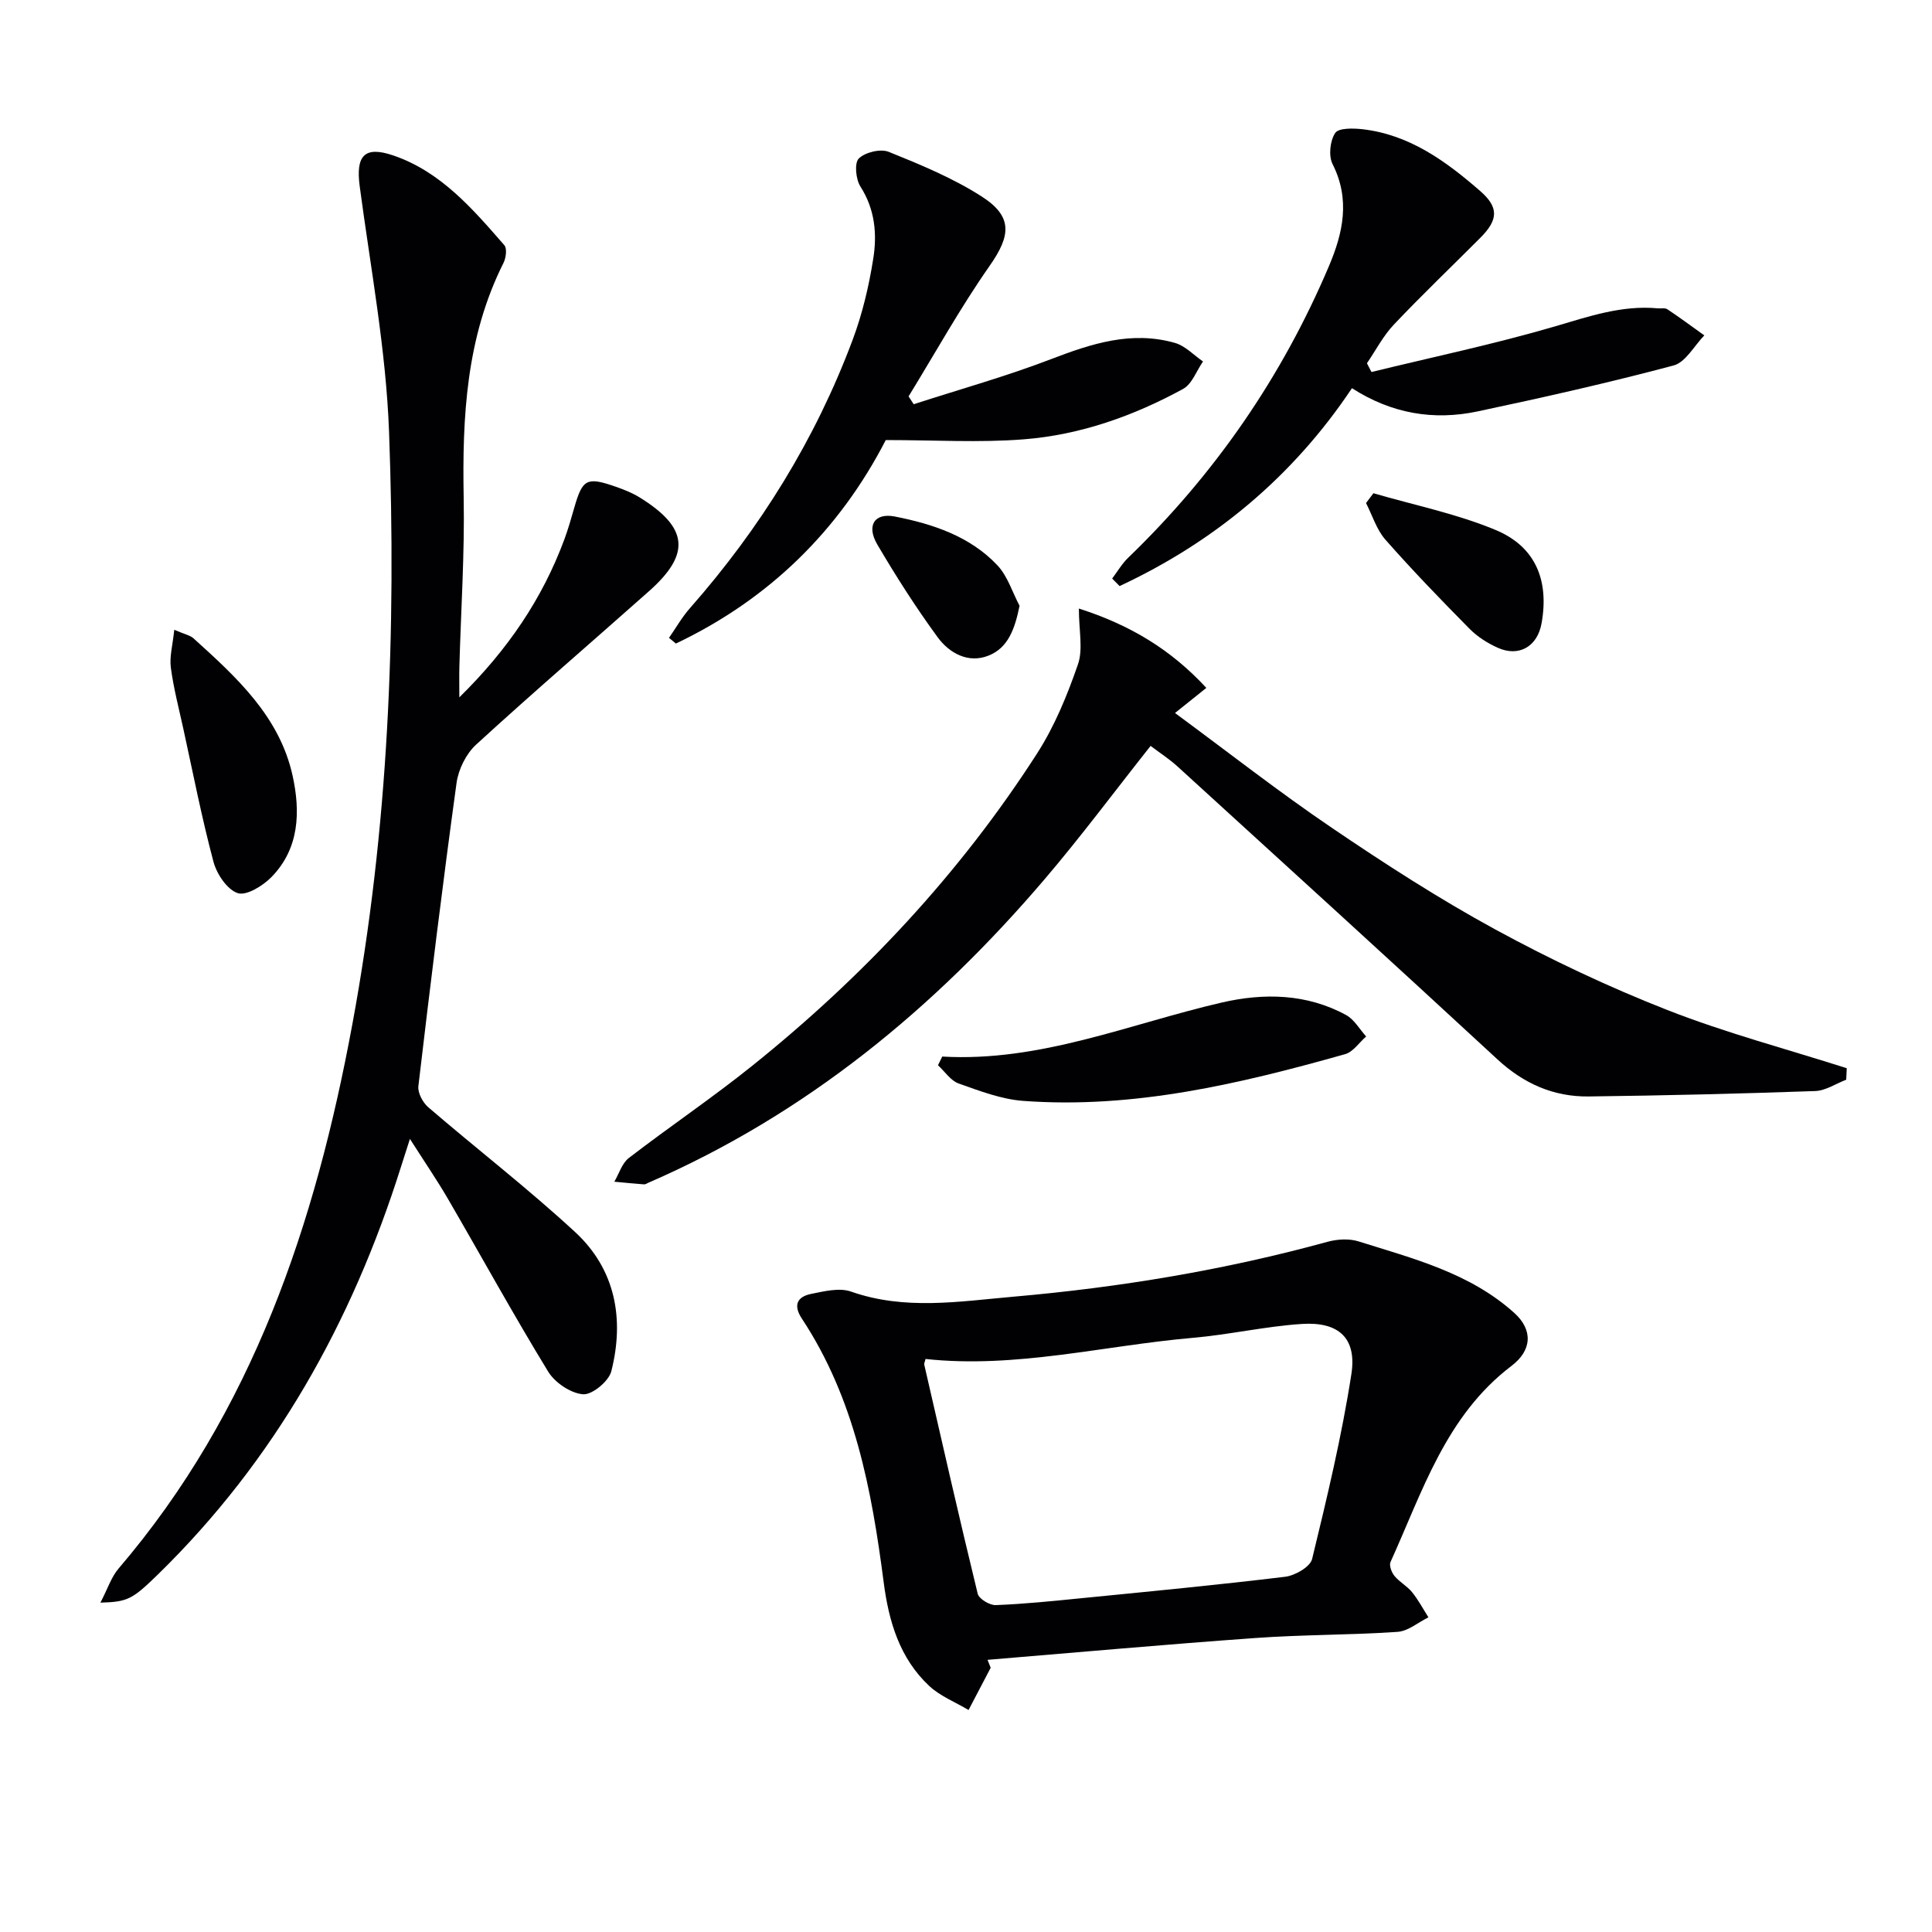
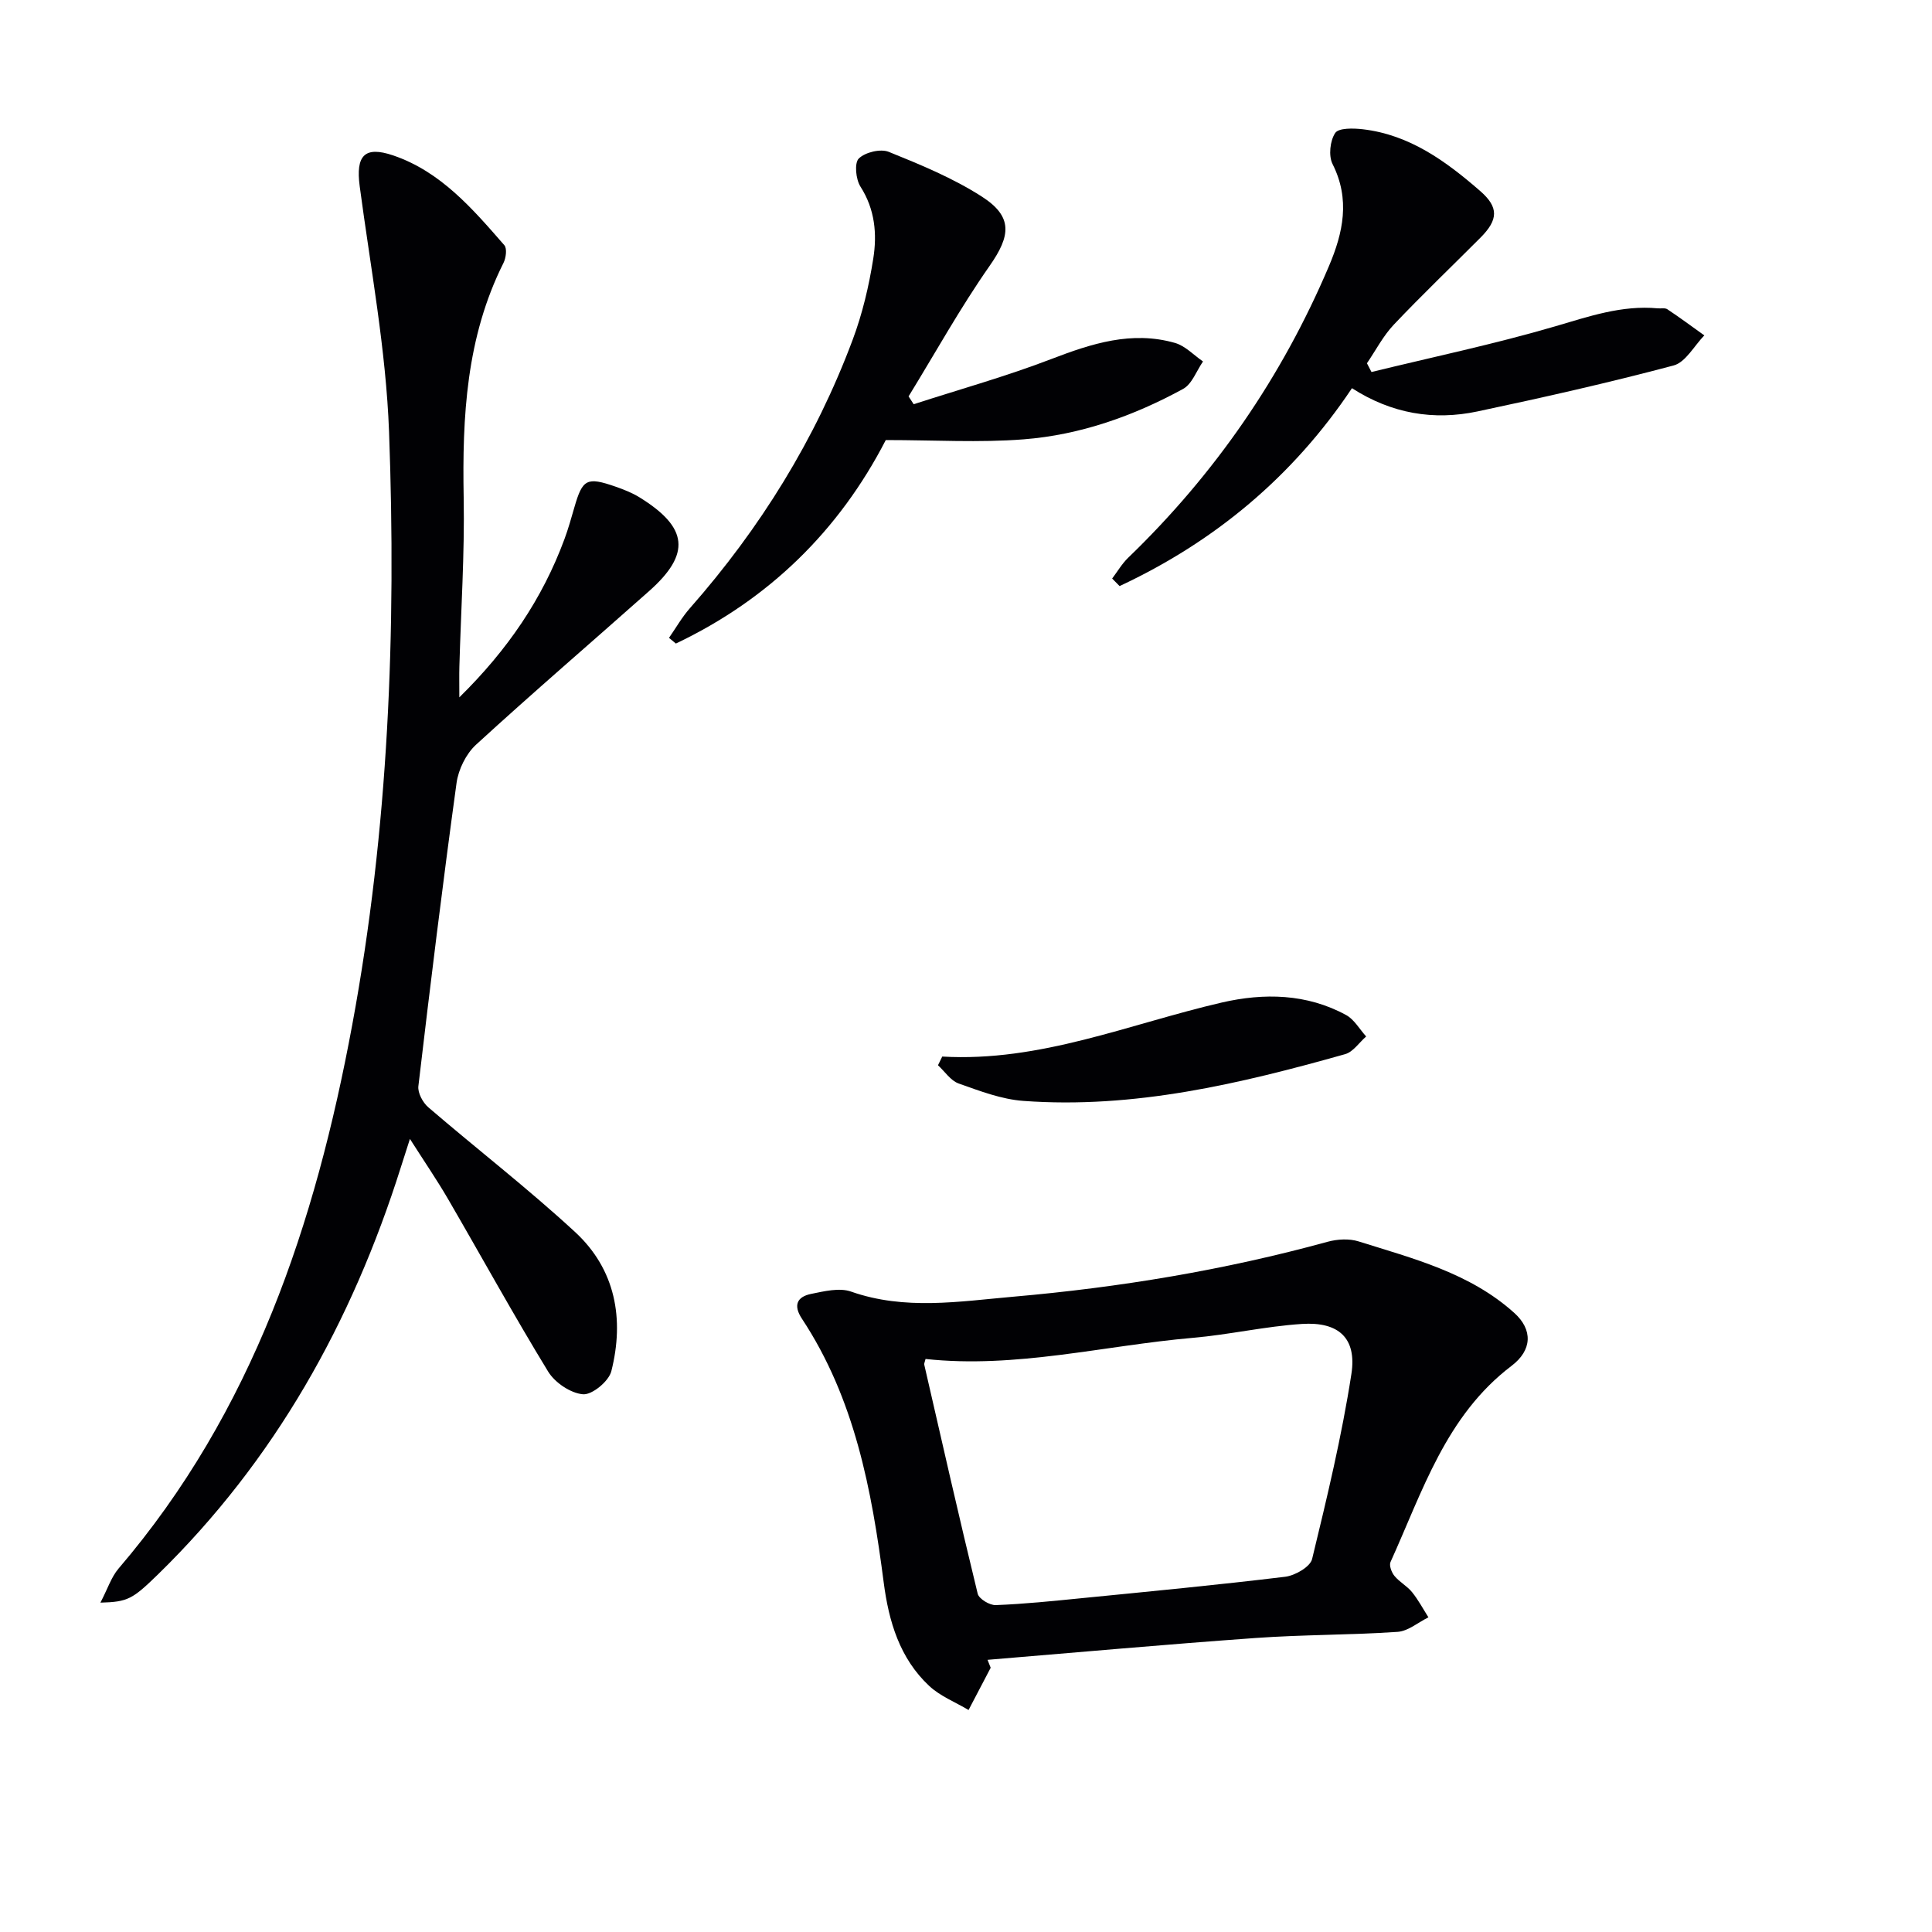
<svg xmlns="http://www.w3.org/2000/svg" enable-background="new 0 0 400 400" viewBox="0 0 400 400">
  <g fill="#010104">
    <path d="m20.79 331.81c1.51-2.89 2.25-5.29 3.75-7.05 27.82-32.52 40.76-71.42 48.39-112.59 7.53-40.6 9.13-81.64 7.62-122.75-.63-17.01-3.83-33.94-6.08-50.88-.83-6.28.95-8.4 6.94-6.36 9.84 3.35 16.44 11.05 23.01 18.59.59.68.34 2.64-.18 3.67-7.72 15.39-8.55 31.84-8.24 48.63.21 11.63-.57 23.28-.89 34.92-.05 1.77-.01 3.54-.01 6.39 10.07-9.9 17.2-20.45 21.75-32.72.81-2.18 1.43-4.42 2.08-6.66 1.68-5.82 2.57-6.31 8.5-4.25 1.72.6 3.45 1.28 4.99 2.23 10.07 6.23 10.65 11.69 1.98 19.39-11.94 10.61-24.07 21.02-35.84 31.81-2.07 1.9-3.66 5.14-4.04 7.95-2.87 20.88-5.44 41.81-7.9 62.75-.16 1.38.91 3.38 2.04 4.36 10.09 8.67 20.65 16.83 30.42 25.85 8.36 7.73 10.22 18 7.49 28.8-.52 2.08-3.97 4.93-5.86 4.78-2.57-.21-5.83-2.41-7.23-4.71-7.19-11.77-13.83-23.87-20.76-35.79-2.25-3.86-4.78-7.56-7.85-12.37-.83 2.59-1.35 4.21-1.87 5.84-10.13 32.1-26.09 60.71-50.35 84.38-5.22 5.07-6.18 5.64-11.86 5.79z" />
    <path d="m205.11 345.29c-1.53 2.92-3.05 5.83-4.58 8.75-2.73-1.63-5.85-2.85-8.13-4.97-6.14-5.72-8.4-13.41-9.44-21.45-2.49-19.2-6.01-38.06-16.94-54.61-1.83-2.77-1-4.53 1.91-5.12 2.71-.55 5.86-1.33 8.27-.48 11.15 3.92 22.4 2.04 33.58 1.06 22-1.92 43.74-5.51 65.07-11.37 2.02-.55 4.48-.7 6.43-.08 11.35 3.57 23.04 6.52 32.24 14.81 3.85 3.47 3.73 7.7-.59 10.97-13.59 10.32-18.42 26.01-25.04 40.6-.32.71.22 2.16.82 2.88 1.04 1.27 2.62 2.09 3.65 3.37 1.29 1.6 2.27 3.45 3.38 5.2-2.13 1.05-4.2 2.86-6.39 3.01-9.78.66-19.62.57-29.4 1.27-18.51 1.32-37 2.99-55.49 4.52.22.54.44 1.09.65 1.64zm-13.49-63.93c-.13.58-.32.91-.26 1.19 3.63 15.82 7.22 31.65 11.06 47.41.26 1.07 2.48 2.41 3.74 2.36 5.96-.23 11.9-.85 17.84-1.44 14.04-1.39 28.09-2.73 42.09-4.43 2.04-.25 5.18-2.05 5.57-3.68 3.08-12.68 6.14-25.41 8.13-38.29 1.15-7.44-2.63-10.87-10.25-10.37-7.58.49-15.07 2.23-22.64 2.88-18.44 1.61-36.62 6.39-55.28 4.37z" />
-     <path d="m223.37 125.99c10.7 3.43 19.07 8.52 26.39 16.43-2.32 1.86-4.07 3.26-6.49 5.2 11.04 8.13 21.48 16.32 32.44 23.75 10.99 7.46 22.2 14.7 33.85 21.05 11.5 6.26 23.43 11.9 35.61 16.68 12.11 4.75 24.77 8.1 37.18 12.06-.04.79-.08 1.59-.11 2.38-2.14.82-4.25 2.27-6.42 2.35-15.63.55-31.26.93-46.9 1.12-7.26.09-13.45-2.65-18.88-7.67-21.99-20.33-44.13-40.48-66.26-60.66-1.69-1.54-3.64-2.79-5.56-4.25-7.45 9.41-14.38 18.73-21.9 27.55-22.84 26.8-49.48 48.73-82.05 62.88-.31.13-.63.37-.93.35-2.05-.15-4.1-.36-6.15-.55.98-1.66 1.58-3.81 2.99-4.9 8.43-6.49 17.28-12.45 25.57-19.11 23-18.46 42.98-39.78 58.95-64.63 3.63-5.64 6.26-12.05 8.46-18.42 1.12-3.15.21-7 .21-11.61z" />
    <path d="m283.95 77.02c12.65-3.09 25.43-5.77 37.91-9.42 7.07-2.07 13.9-4.46 21.38-3.76.66.06 1.48-.14 1.97.19 2.6 1.73 5.11 3.59 7.65 5.41-2.1 2.15-3.87 5.57-6.37 6.23-13.42 3.57-26.98 6.63-40.58 9.51-9.07 1.92-17.77.48-26-4.81-12.22 18.29-28.43 31.78-48.11 40.97-.51-.52-1.03-1.04-1.54-1.56 1.09-1.44 2.02-3.05 3.3-4.29 17.96-17.32 31.85-37.44 41.59-60.41 2.93-6.9 4.43-13.81.74-21.12-.86-1.71-.52-4.83.55-6.43.72-1.07 3.77-.99 5.7-.77 9.71 1.13 17.24 6.63 24.32 12.79 3.85 3.35 3.77 5.93.06 9.65-5.99 6.01-12.13 11.87-17.96 18.03-2.2 2.33-3.72 5.3-5.55 7.98.32.59.63 1.2.94 1.81z" />
    <path d="m183.39 91.11c-9.62 18.66-24.13 32.95-43.46 42.13-.47-.39-.94-.79-1.42-1.18 1.43-2.05 2.68-4.27 4.32-6.13 14.55-16.52 25.99-34.95 33.7-55.57 2.02-5.39 3.37-11.12 4.27-16.81.81-5.09.36-10.21-2.65-14.91-.97-1.51-1.29-4.89-.35-5.82 1.32-1.3 4.5-2.07 6.21-1.38 6.59 2.66 13.27 5.42 19.22 9.23 6.54 4.18 6.03 8.14 1.65 14.39-6.07 8.67-11.22 17.98-16.77 27.01.35.54.71 1.08 1.06 1.62 9.51-3.08 19.16-5.77 28.48-9.35 8.39-3.22 16.67-5.9 25.62-3.34 2.13.61 3.88 2.52 5.8 3.84-1.35 1.94-2.27 4.67-4.12 5.68-10.29 5.62-21.32 9.53-33.02 10.44-9.17.72-18.46.15-28.54.15z" />
    <path d="m195.08 218.75c20.3 1.17 38.73-6.76 57.89-11.19 8.68-2 17.58-1.86 25.74 2.6 1.68.92 2.77 2.92 4.14 4.43-1.44 1.25-2.69 3.19-4.35 3.66-21.78 6.14-43.75 11.36-66.63 9.68-4.53-.33-9.03-2.06-13.38-3.6-1.67-.59-2.87-2.48-4.29-3.78.29-.6.59-1.2.88-1.8z" />
-     <path d="m36.08 130.39c2.22.96 3.29 1.15 3.97 1.76 8.87 8.02 17.83 16.16 20.53 28.45 1.63 7.41 1.43 15.06-4.38 20.99-1.77 1.81-5.19 3.92-6.99 3.32-2.2-.74-4.34-3.96-5.02-6.51-2.42-9.09-4.23-18.35-6.24-27.55-.92-4.2-2.02-8.38-2.58-12.63-.3-2.25.38-4.63.71-7.83z" />
-     <path d="m284.35 102.12c8.47 2.47 17.24 4.24 25.33 7.62 8.3 3.46 11.07 10.5 9.48 19.33-.86 4.8-4.7 7.03-9.12 5.02-2.08-.94-4.14-2.25-5.74-3.86-5.96-6.03-11.86-12.13-17.46-18.49-1.84-2.09-2.71-5.04-4.02-7.59.52-.68 1.02-1.36 1.53-2.03z" />
-     <path d="m211.09 125.42c-.98 4.78-2.35 8.7-6.43 10.32-4.2 1.67-8.12-.51-10.54-3.82-4.5-6.15-8.62-12.61-12.48-19.18-2.31-3.93-.59-6.62 3.63-5.8 7.87 1.55 15.55 4.08 21.23 10.1 2.12 2.25 3.09 5.56 4.59 8.38z" />
  </g>
</svg>